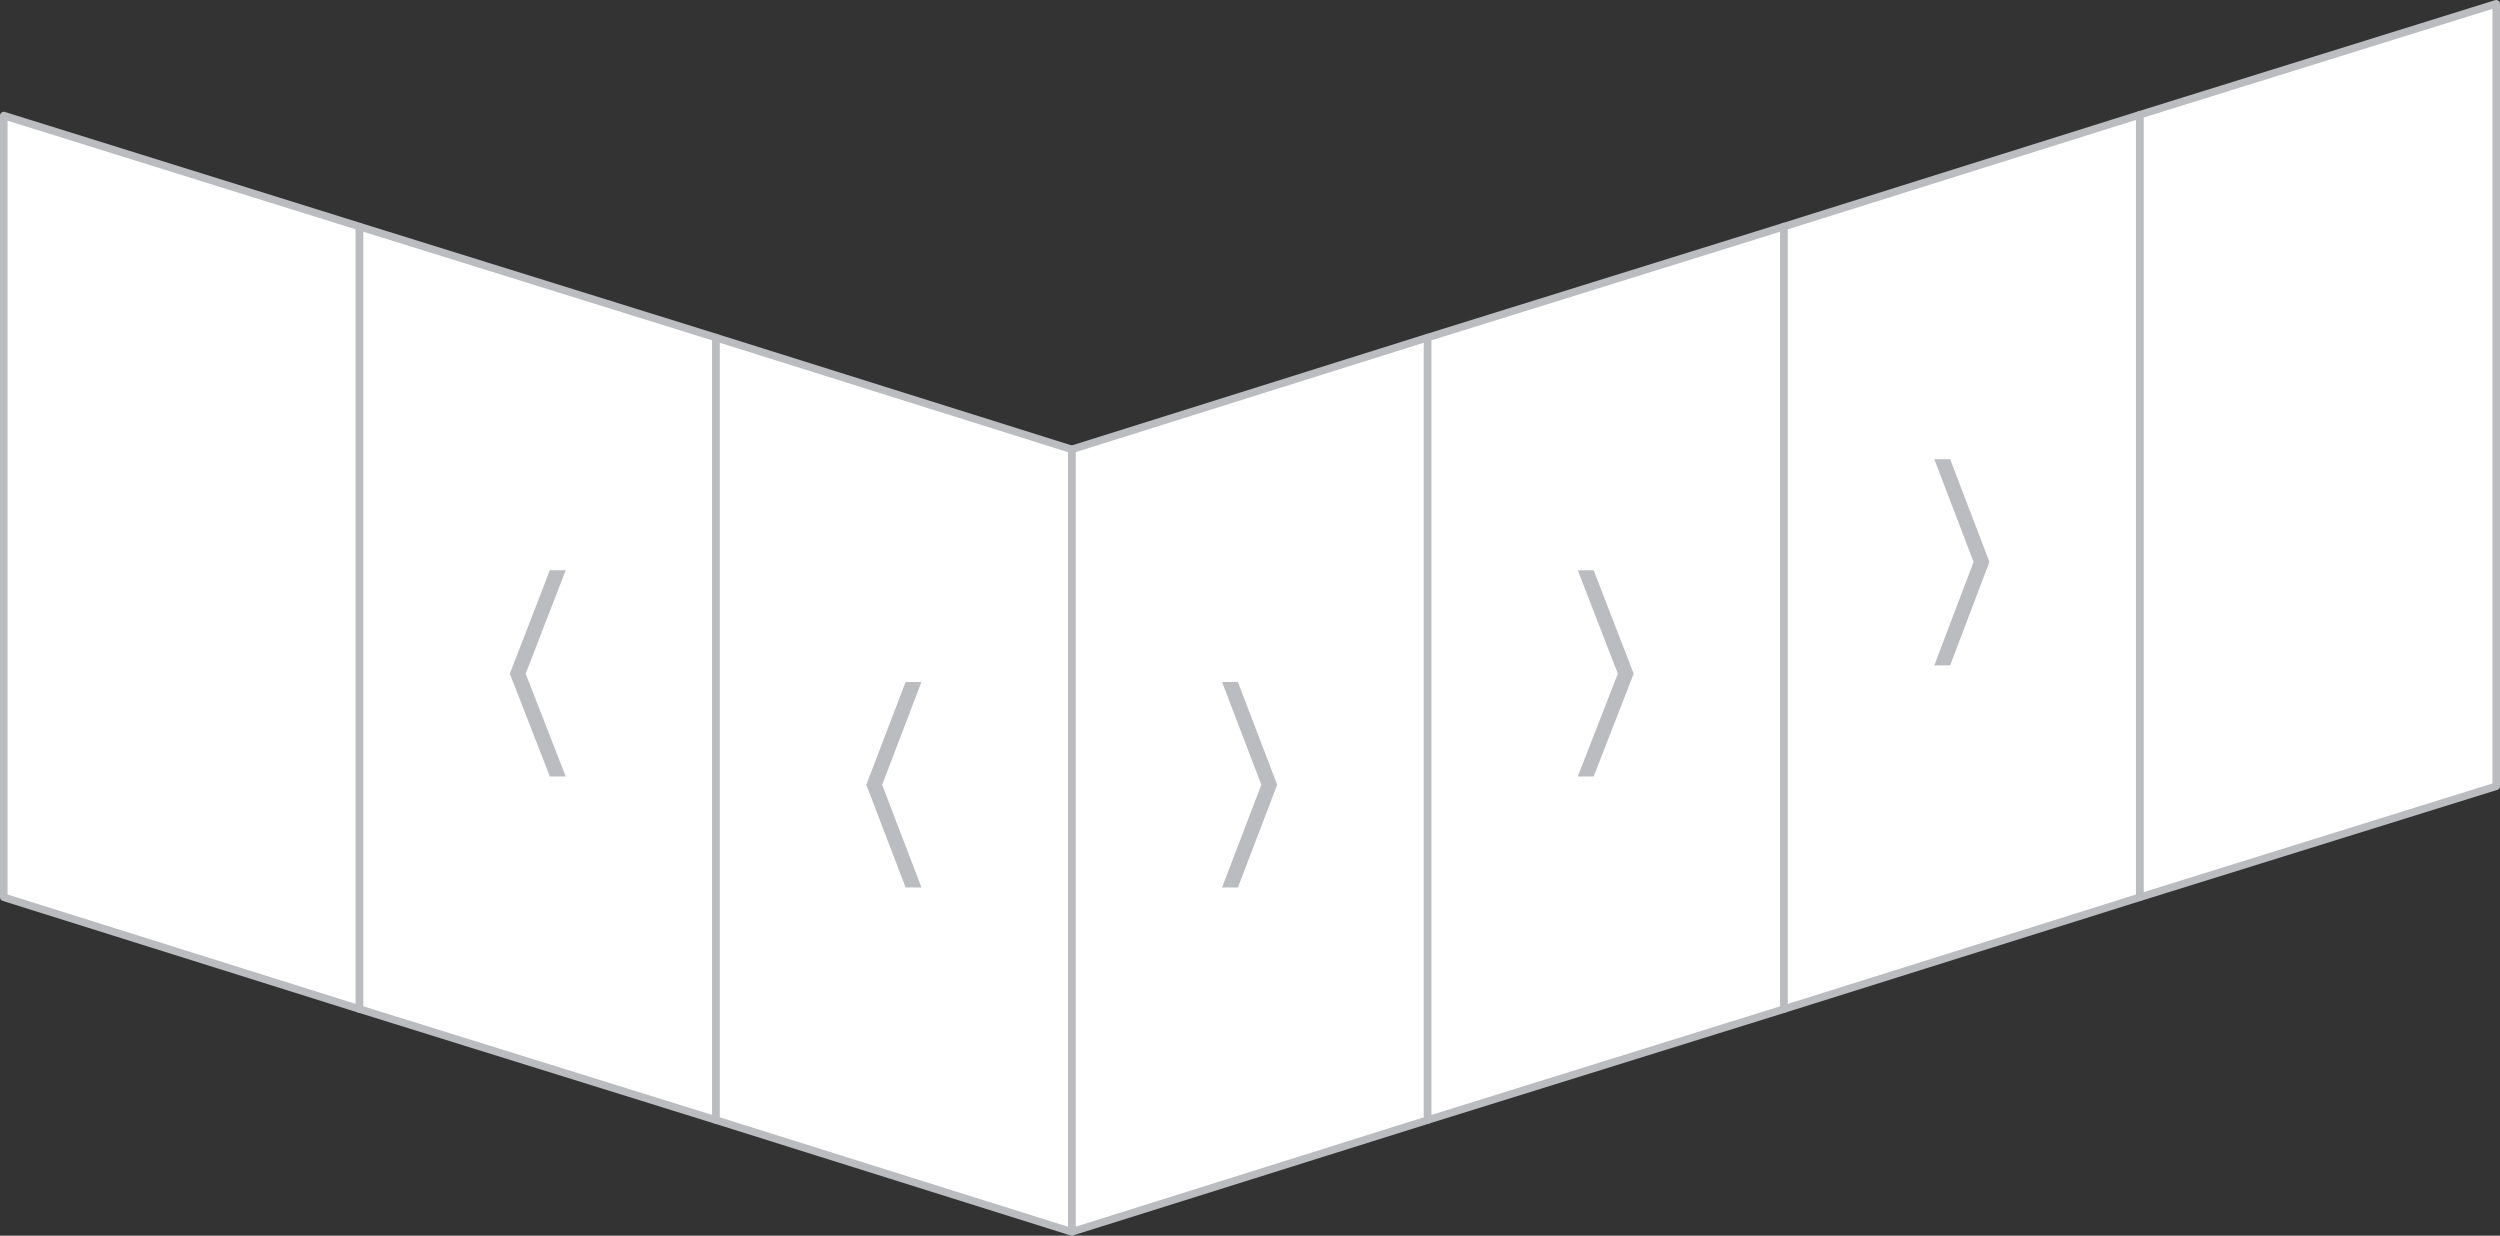
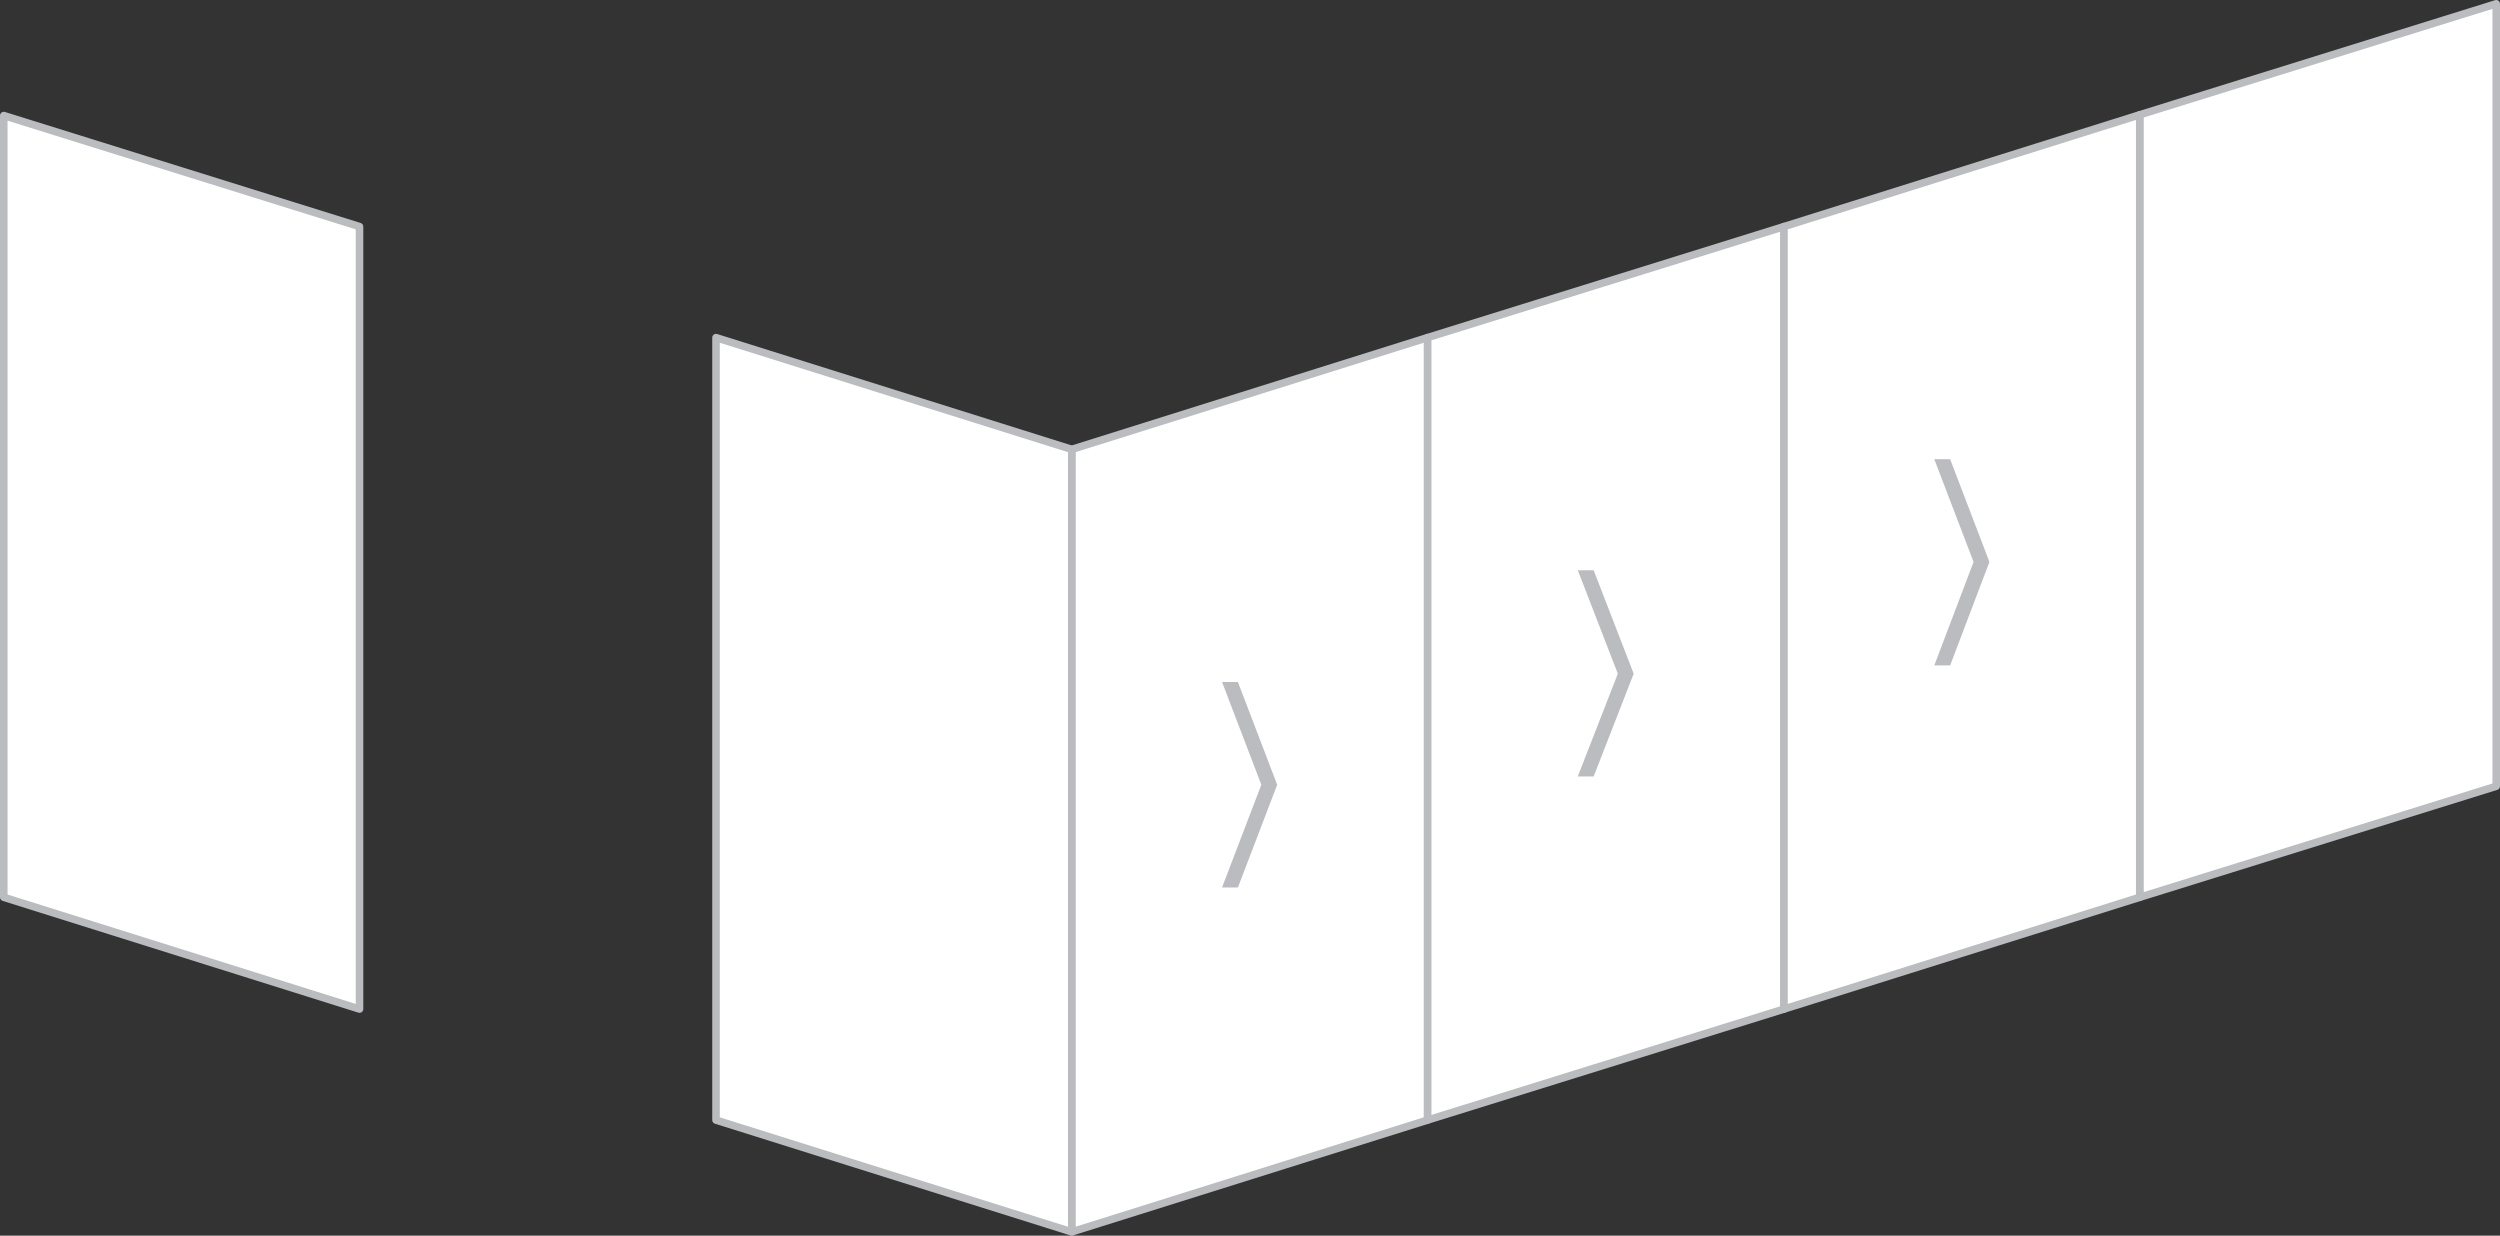
<svg xmlns="http://www.w3.org/2000/svg" id="Layer_1" x="0px" y="0px" viewBox="0 0 331 163.6" style="enable-background:new 0 0 331 163.6;" xml:space="preserve">
  <rect x="0" y="0" width="331" height="163.6" fill="#333333" stroke="none" />
  <style type="text/css"> .st0{fill:#FFFFFF;stroke:#BABCC0;stroke-linecap:round;stroke-linejoin:round;} .st1{fill:#BABCC0;} </style>
  <g id="XMLID_1384_">
    <polygon id="XMLID_108_" class="st0" points="330.5,104.1 283.3,118.8 283.3,15.2 330.5,0.5 " />
    <polygon id="XMLID_99_" class="st0" points="189,148.3 236.2,133.6 236.2,30 189,44.7 " />
    <polygon id="XMLID_209_" class="st0" points="141.9,163.1 189,148.3 189,44.7 141.9,59.5 " />
    <polygon id="XMLID_123_" class="st0" points="236.2,133.6 283.3,118.8 283.3,15.2 236.2,30 " />
    <polygon id="XMLID_95_" class="st0" points="0.5,118.8 47.6,133.6 47.6,30 0.5,15.3 " />
-     <polygon id="XMLID_91_" class="st0" points="94.8,148.3 47.6,133.6 47.6,30 94.8,44.7 " />
    <polygon id="XMLID_89_" class="st0" points="141.9,163.1 94.8,148.3 94.8,44.7 141.9,59.5 " />
    <polygon id="XMLID_98_" class="st1" points="216.3,89.2 211,75.5 208.9,75.5 214.2,89.2 208.9,102.8 211,102.8 " />
    <polygon id="XMLID_120_" class="st1" points="263.4,74.4 258.2,60.8 256.1,60.8 261.3,74.4 256.1,88.1 258.2,88.1 " />
    <polygon id="XMLID_96_" class="st1" points="169.1,103.9 163.9,90.3 161.8,90.3 167,103.9 161.8,117.5 163.9,117.5 " />
-     <polygon id="XMLID_55_" class="st1" points="67.5,89.2 72.8,75.5 74.9,75.5 69.6,89.2 74.9,102.8 72.8,102.8 " />
-     <polygon id="XMLID_51_" class="st1" points="114.7,103.9 119.9,90.3 122,90.3 116.8,103.9 122,117.5 119.9,117.5 " />
  </g>
</svg>